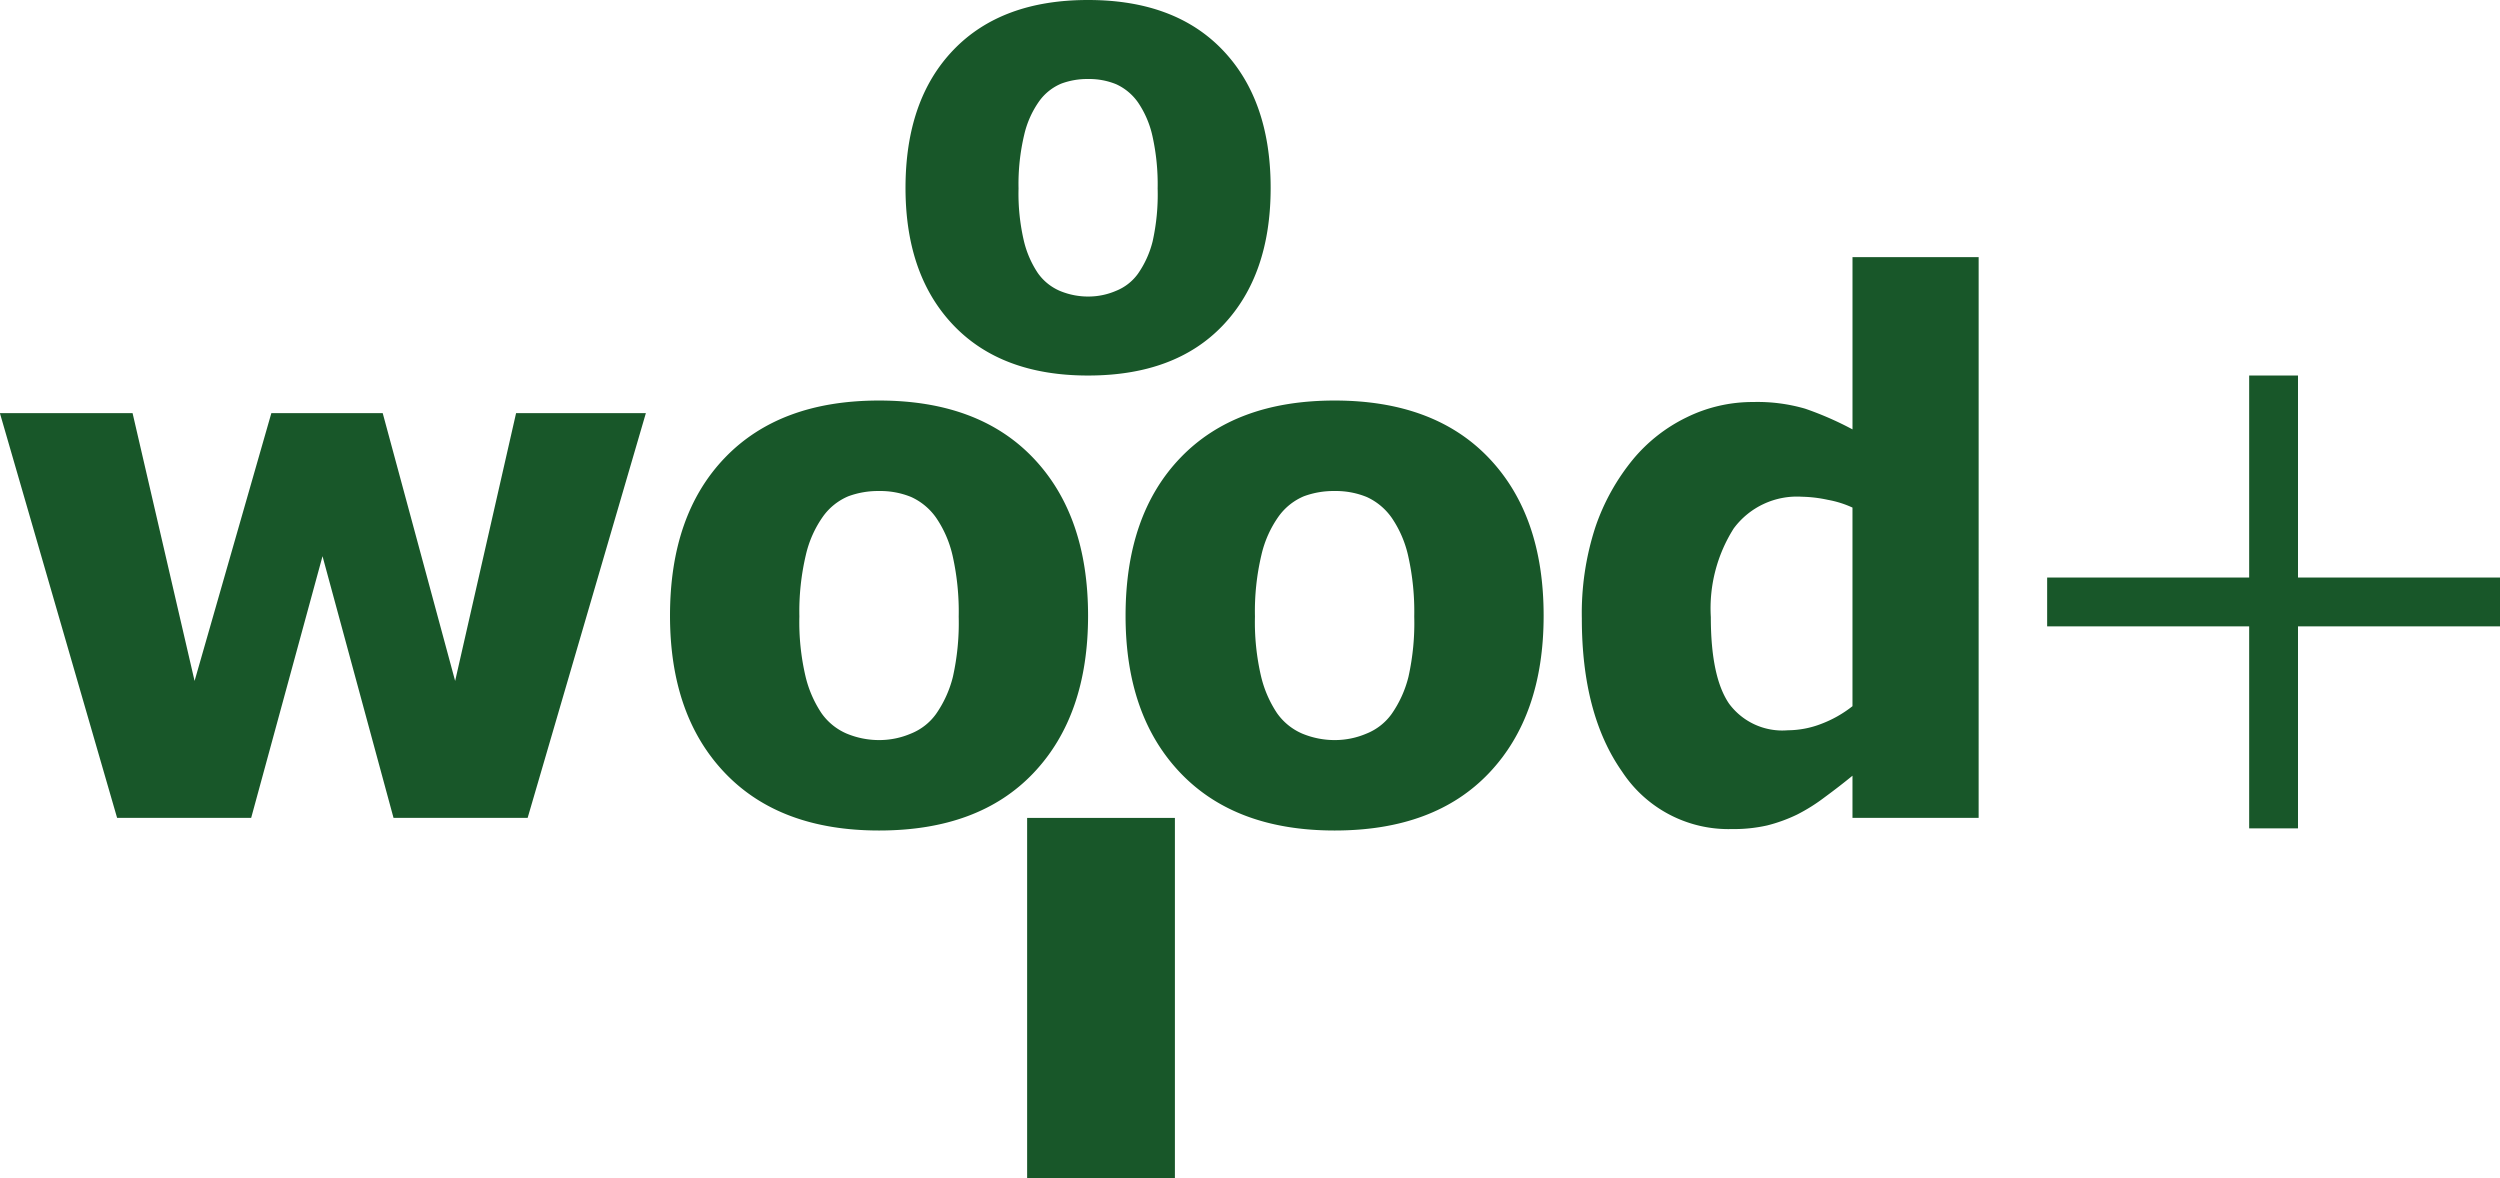
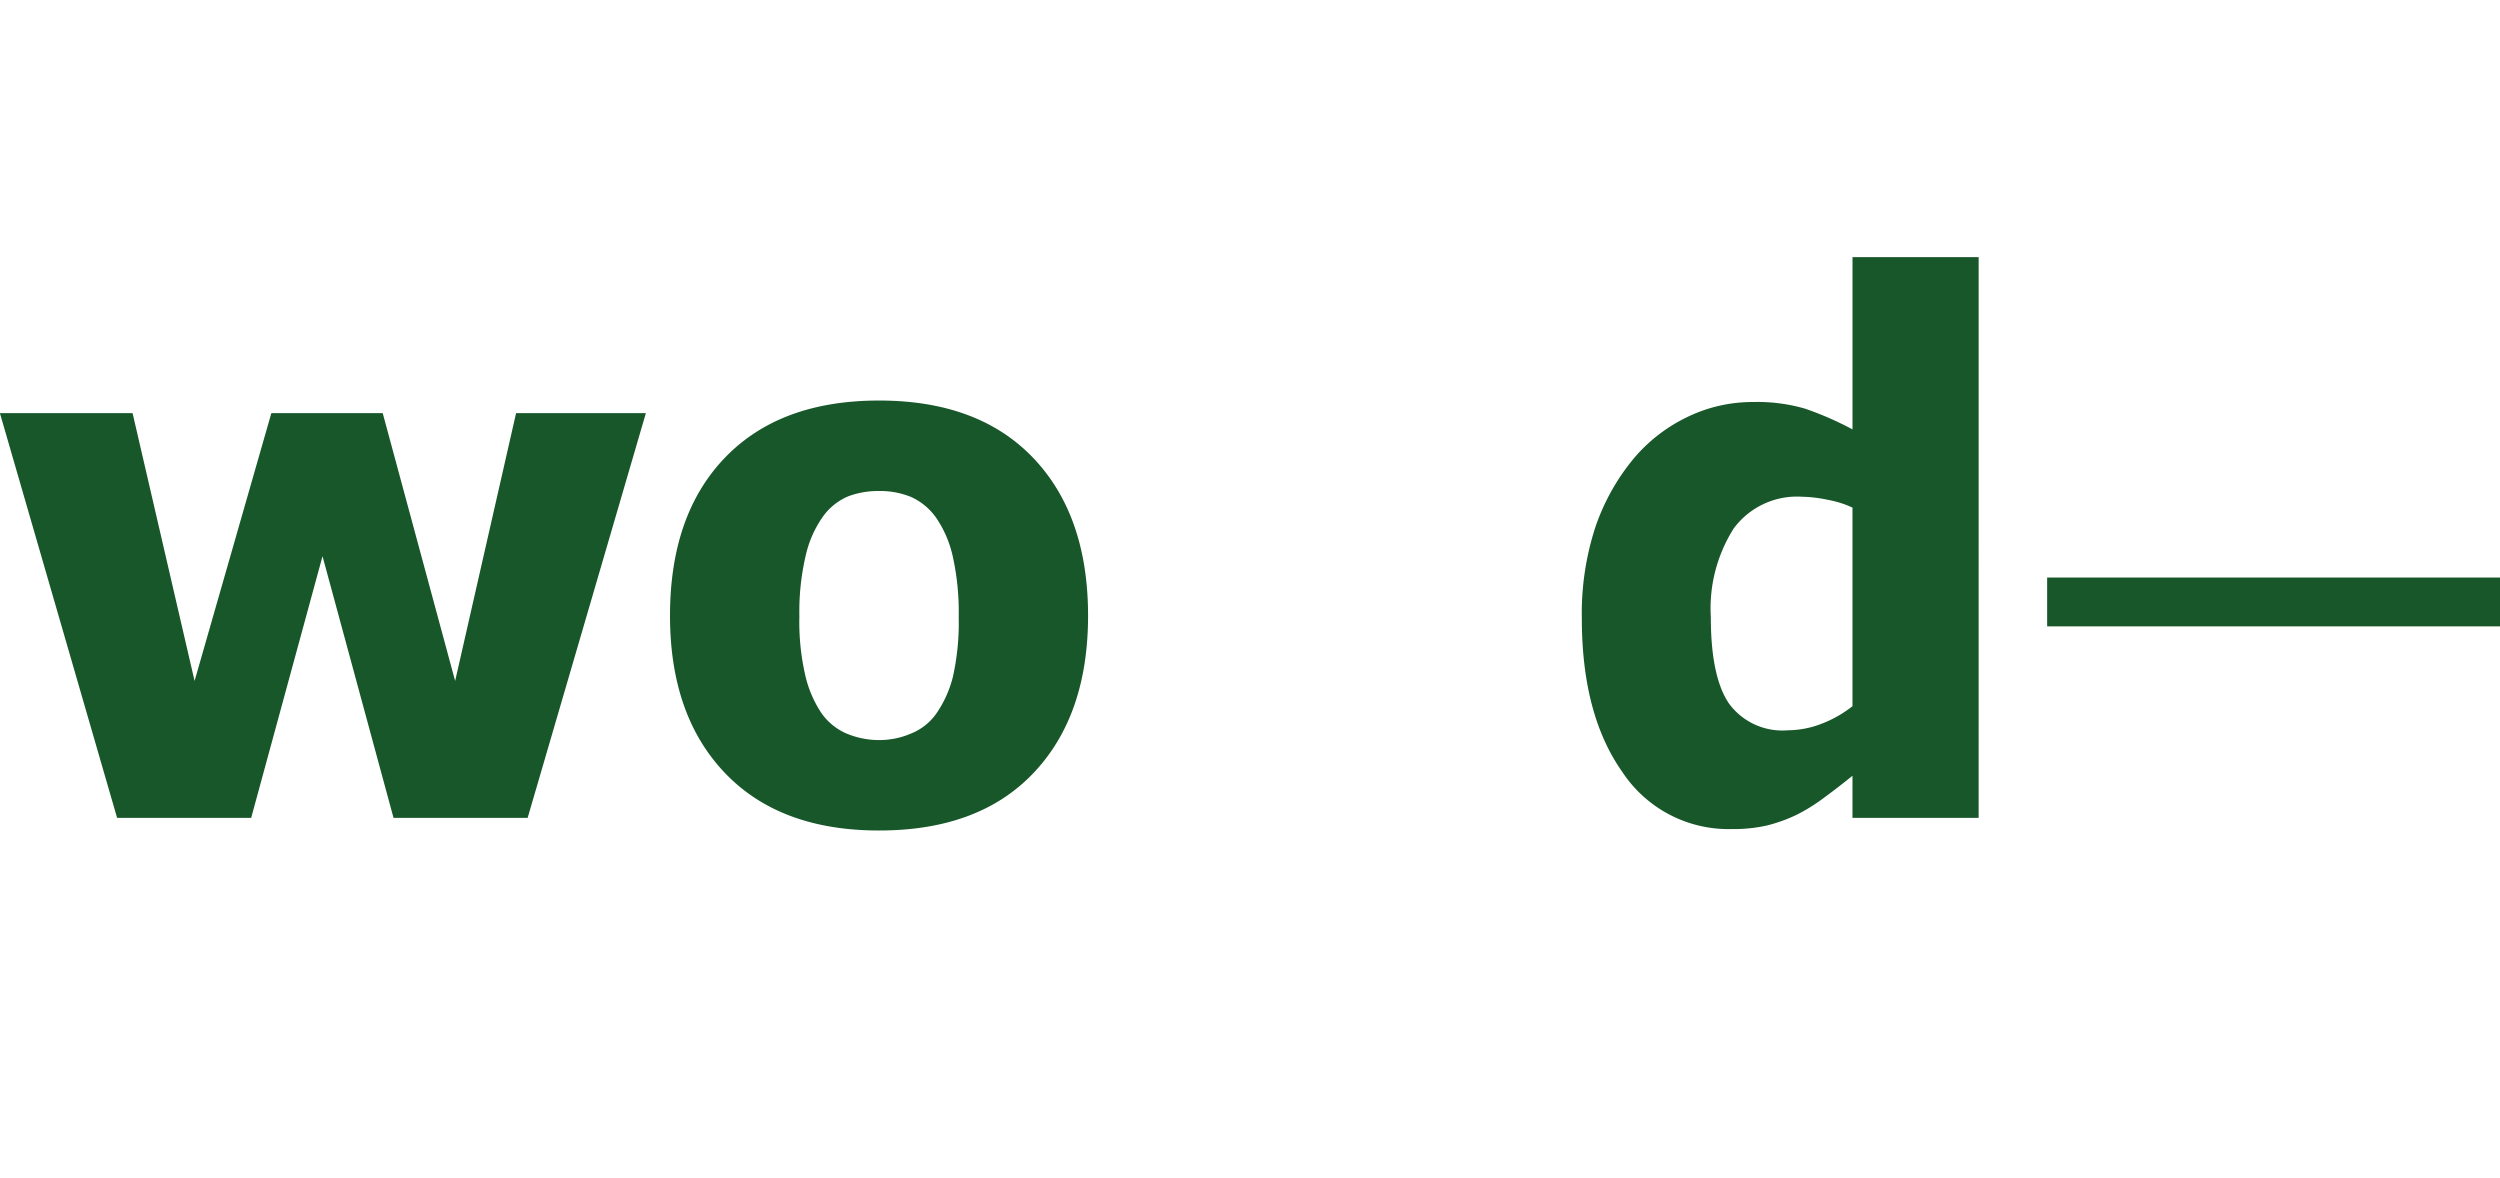
<svg xmlns="http://www.w3.org/2000/svg" id="グループ_4" data-name="グループ 4" width="159.999" height="75.416" viewBox="0 0 159.999 75.416">
-   <rect id="長方形_66" data-name="長方形 66" width="9.457" height="23.07" transform="translate(75.193 75.416) rotate(180)" fill="#185729" />
-   <rect id="長方形_67" data-name="長方形 67" width="3.125" height="28.982" transform="translate(143.946 24.033)" fill="#185729" />
  <rect id="長方形_68" data-name="長方形 68" width="3.125" height="28.982" transform="translate(159.999 36.962) rotate(90)" fill="#185729" />
  <path id="パス_13" data-name="パス 13" d="M394.95,300.988l-7.566,25.9H378.8l-4.544-16.745-4.566,16.745h-8.581l-7.5-25.9H362.1l3.968,17.138,4.913-17.138h7.128l4.635,17.138,3.9-17.138Z" transform="translate(-353.615 -274.546)" fill="#185729" />
  <path id="パス_14" data-name="パス 14" d="M409.53,314.209q0,6.388-3.494,10.068t-9.884,3.679q-6.344,0-9.86-3.679t-3.518-10.068q0-6.459,3.518-10.115t9.86-3.656q6.366,0,9.872,3.678T409.53,314.209Zm-8.279.046a16.339,16.339,0,0,0-.381-3.841,7.083,7.083,0,0,0-1.05-2.454,3.941,3.941,0,0,0-1.615-1.35,5.215,5.215,0,0,0-2.053-.381,5.483,5.483,0,0,0-1.96.334,3.814,3.814,0,0,0-1.615,1.281,6.948,6.948,0,0,0-1.107,2.468,15.745,15.745,0,0,0-.416,3.944,15.217,15.217,0,0,0,.394,3.841,7.256,7.256,0,0,0,1.015,2.341,3.8,3.8,0,0,0,1.615,1.315,5.391,5.391,0,0,0,2.144.415,5.139,5.139,0,0,0,1.972-.415,3.642,3.642,0,0,0,1.6-1.246,7.16,7.16,0,0,0,1.085-2.387A15.856,15.856,0,0,0,401.25,314.255Z" transform="translate(-339.894 -274.804)" fill="#185729" />
-   <path id="パス_15" data-name="パス 15" d="M429.356,314.209q0,6.388-3.494,10.068t-9.884,3.679q-6.344,0-9.862-3.679T402.6,314.209q0-6.459,3.518-10.115t9.862-3.656q6.366,0,9.872,3.678T429.356,314.209Zm-8.281.046a16.256,16.256,0,0,0-.381-3.841,7.059,7.059,0,0,0-1.048-2.454,3.95,3.95,0,0,0-1.615-1.35,5.221,5.221,0,0,0-2.053-.381,5.49,5.49,0,0,0-1.962.334,3.811,3.811,0,0,0-1.613,1.281,6.948,6.948,0,0,0-1.107,2.468,15.677,15.677,0,0,0-.416,3.944,15.29,15.29,0,0,0,.393,3.841,7.287,7.287,0,0,0,1.015,2.341,3.822,3.822,0,0,0,1.615,1.315,5.4,5.4,0,0,0,2.146.415,5.139,5.139,0,0,0,1.972-.415,3.641,3.641,0,0,0,1.6-1.246,7.158,7.158,0,0,0,1.084-2.387A15.853,15.853,0,0,0,421.075,314.255Z" transform="translate(-330.564 -274.804)" fill="#185729" />
-   <path id="パス_16" data-name="パス 16" d="M416.392,295.033q0,5.579-3.053,8.793t-8.631,3.215q-5.541,0-8.613-3.215t-3.072-8.793q0-5.642,3.072-8.835t8.613-3.191q5.559,0,8.622,3.212T416.392,295.033Zm-7.232.04a14.2,14.2,0,0,0-.332-3.354,6.206,6.206,0,0,0-.916-2.144,3.457,3.457,0,0,0-1.41-1.179,4.562,4.562,0,0,0-1.793-.332,4.754,4.754,0,0,0-1.713.293,3.316,3.316,0,0,0-1.41,1.118,6.069,6.069,0,0,0-.966,2.156,13.691,13.691,0,0,0-.363,3.444,13.338,13.338,0,0,0,.343,3.356,6.353,6.353,0,0,0,.887,2.044,3.323,3.323,0,0,0,1.41,1.147,4.688,4.688,0,0,0,1.874.363,4.467,4.467,0,0,0,1.722-.363,3.185,3.185,0,0,0,1.4-1.087,6.265,6.265,0,0,0,.947-2.085A13.837,13.837,0,0,0,409.16,295.073Z" transform="translate(-335.071 -283.007)" fill="#185729" />
  <path id="パス_17" data-name="パス 17" d="M447.852,330.087h-8.074v-2.7c-.522.429-1.119.893-1.788,1.384a11.5,11.5,0,0,1-1.765,1.107,9.955,9.955,0,0,1-1.913.693,9.706,9.706,0,0,1-2.26.231,8.143,8.143,0,0,1-7.013-3.668q-2.583-3.668-2.582-9.8a17.761,17.761,0,0,1,.875-5.882,13.859,13.859,0,0,1,2.422-4.337,10.288,10.288,0,0,1,3.415-2.665,9.556,9.556,0,0,1,4.244-.979,10.937,10.937,0,0,1,3.334.426,20.7,20.7,0,0,1,3.032,1.326V294.2h8.074Zm-8.074-7.15v-12.71a6.478,6.478,0,0,0-1.568-.494,8.585,8.585,0,0,0-1.662-.2,5.039,5.039,0,0,0-4.371,2.029,9.555,9.555,0,0,0-1.465,5.675q0,3.829,1.165,5.535a4.235,4.235,0,0,0,3.771,1.707,6.01,6.01,0,0,0,2.146-.415A7.482,7.482,0,0,0,439.779,322.937Z" transform="translate(-321.22 -277.742)" fill="#185729" />
</svg>